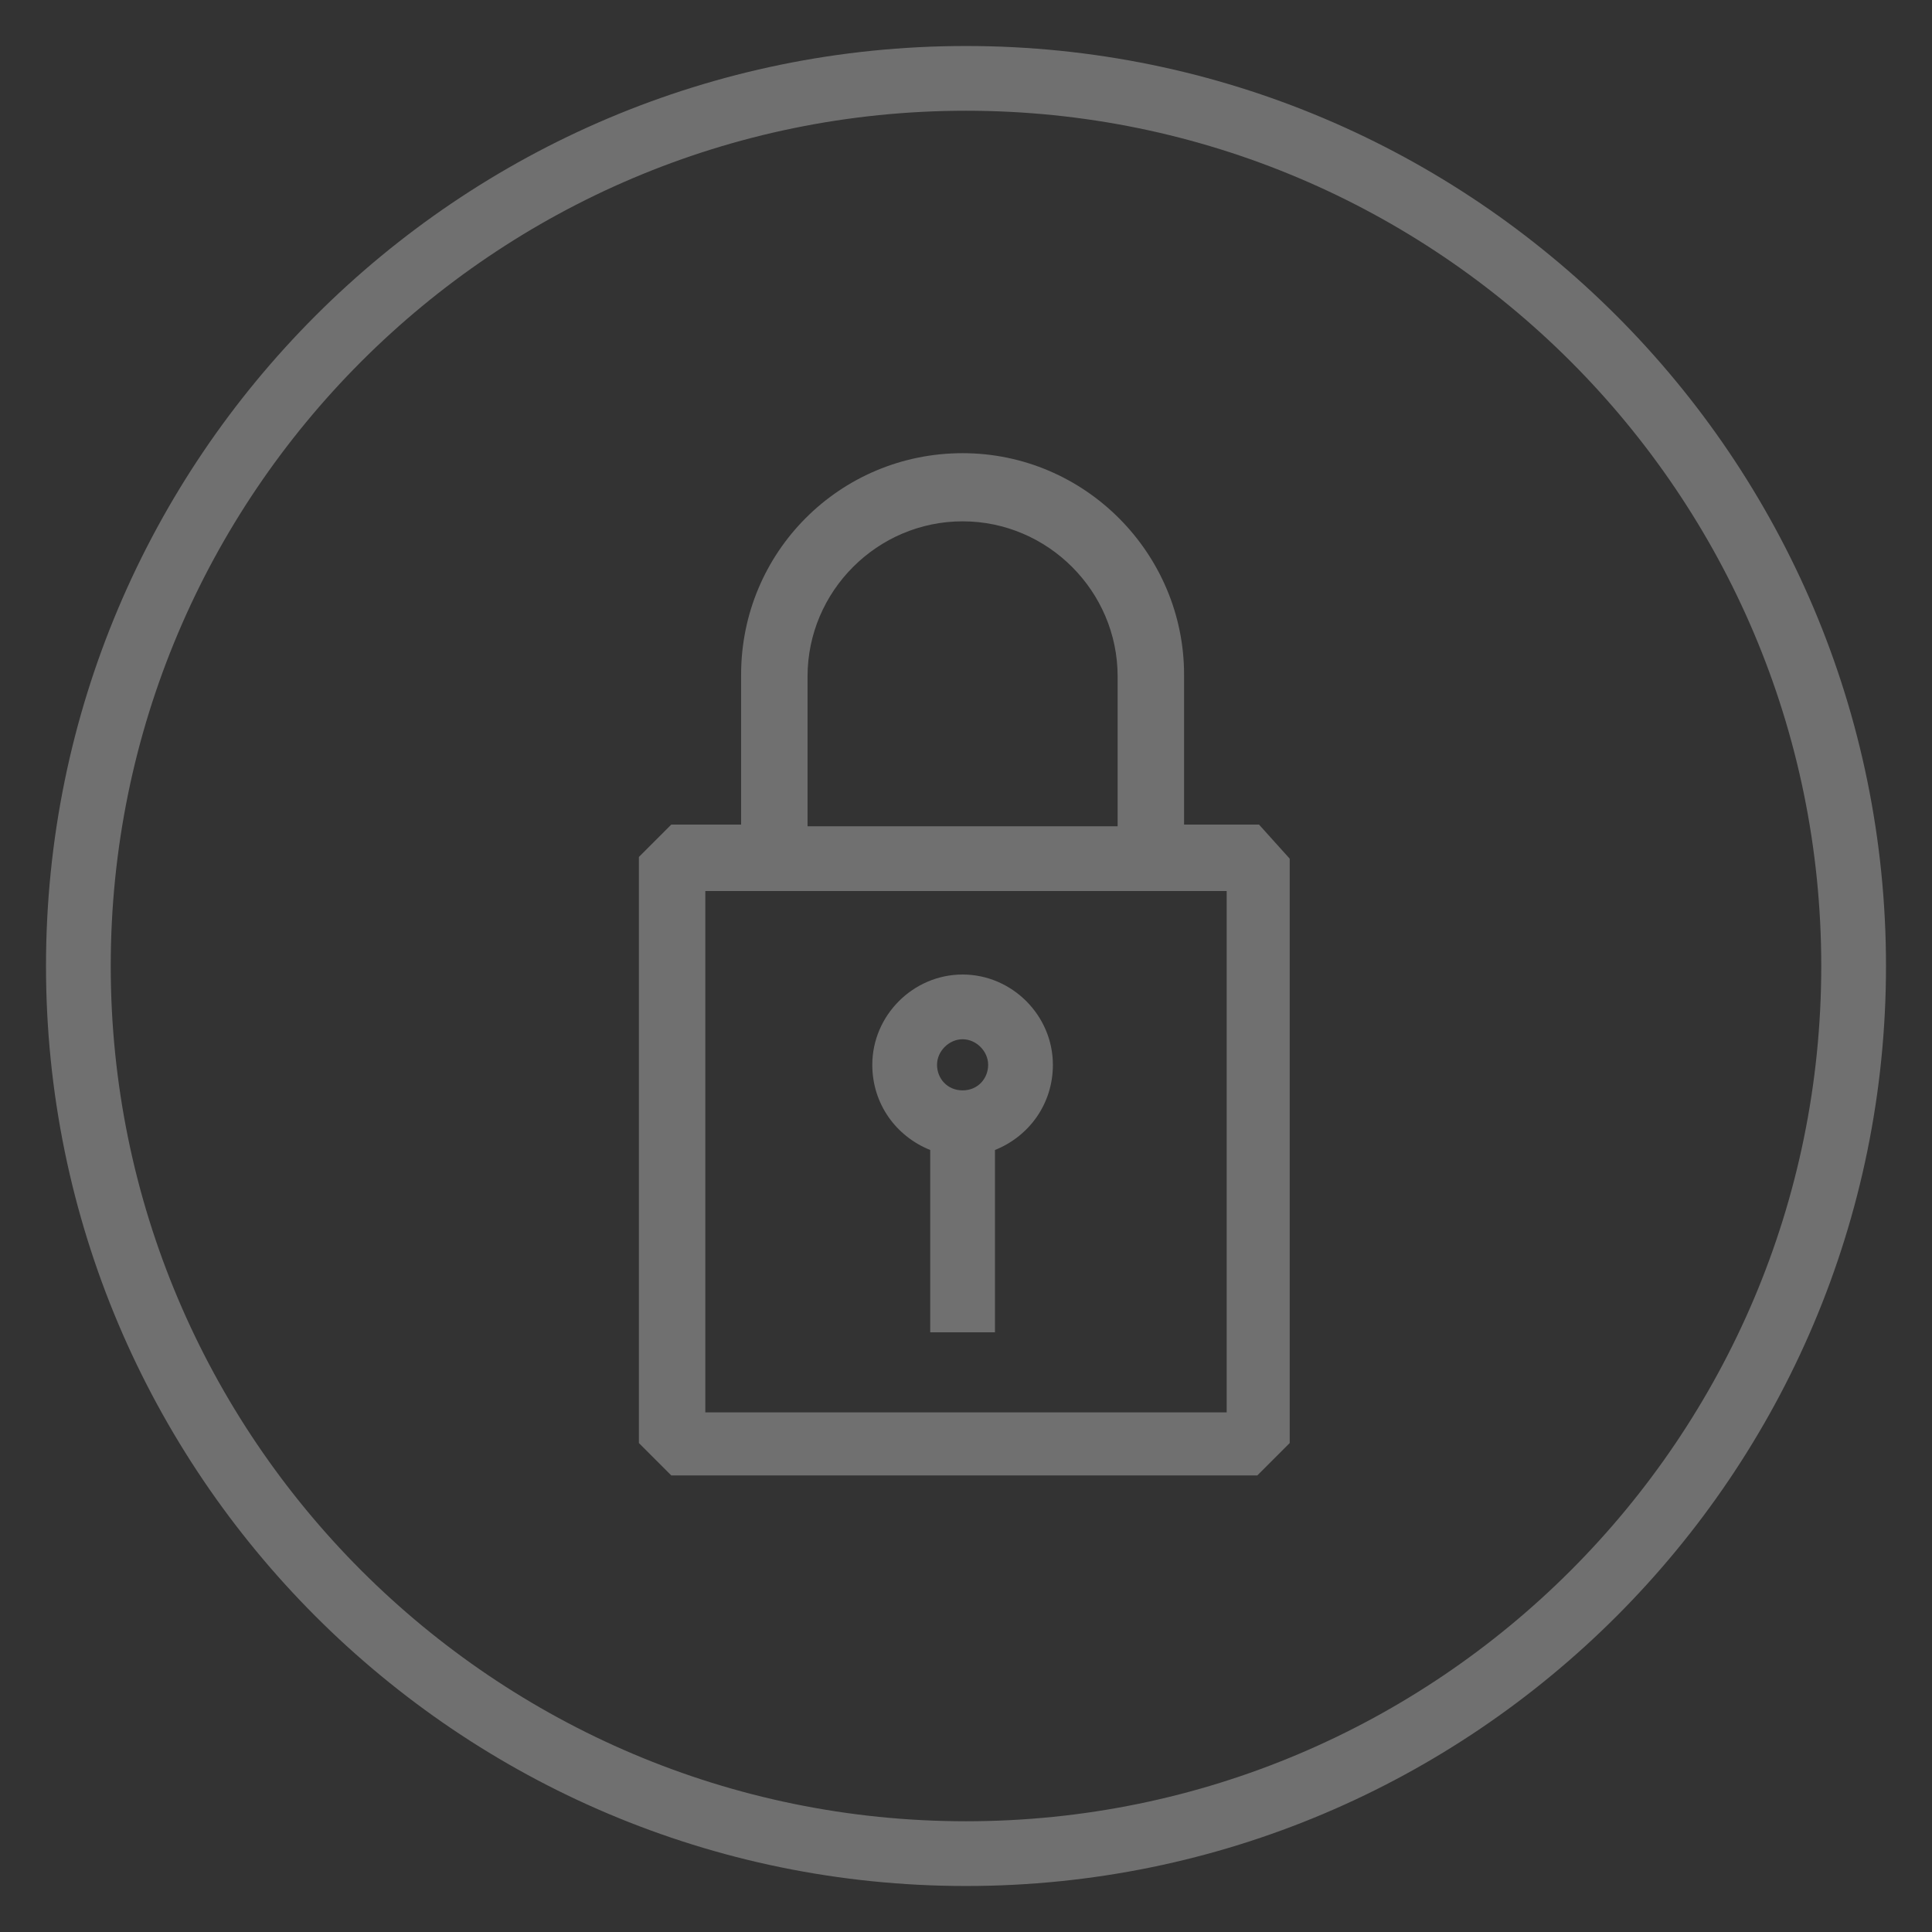
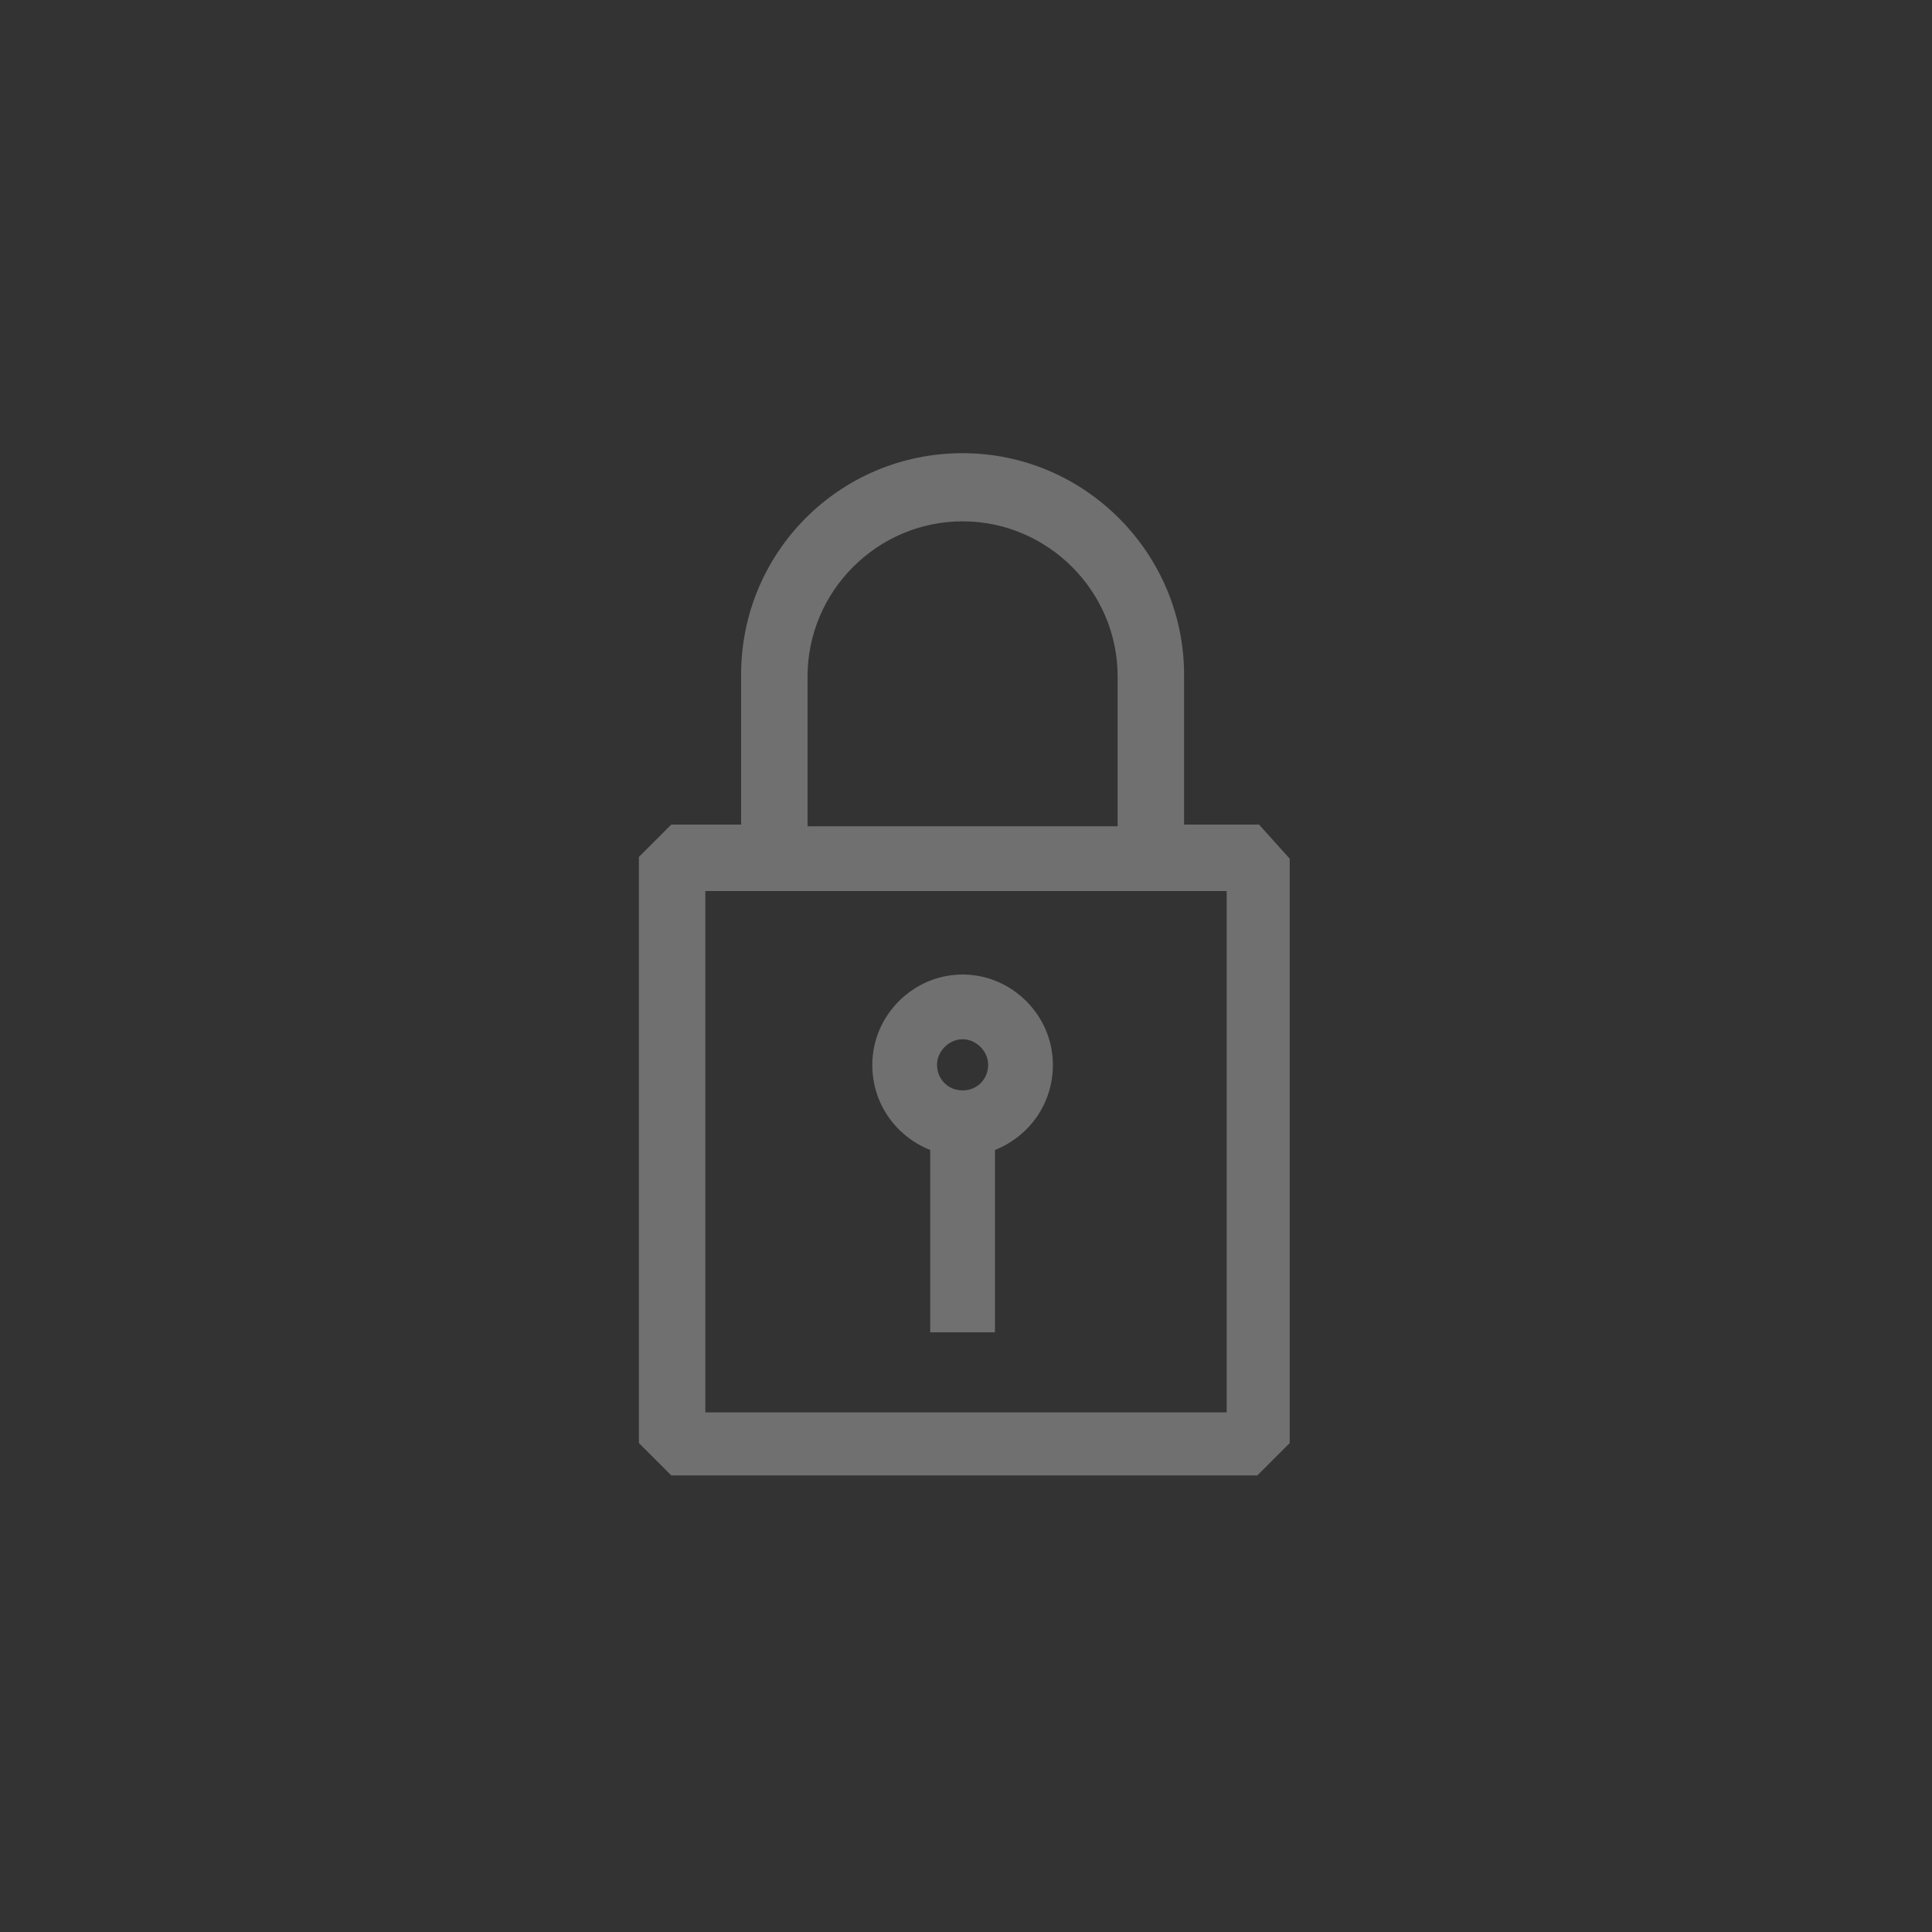
<svg xmlns="http://www.w3.org/2000/svg" version="1.1" id="Layer_1" x="0px" y="0px" viewBox="0 0 113.4 113.4" style="enable-background:new 0 0 113.4 113.4;" xml:space="preserve">
  <rect x="0" y="0" width="113.4" height="113.4" fill="#333333" stroke="none" />
  <style type="text/css">
	.st0{opacity:0.3;}
	.st1{fill:#FFFFFF;}
</style>
  <g class="st0">
    <g>
-       <path class="st1" d="M56.7,2.7c-29.8,0-54,24.2-54,54c0,29.8,24.2,54,54,54c29.8,0,54-24.2,54-54C110.7,26.9,86.5,2.7,56.7,2.7z     M56.7,106.9C29,106.9,6.5,84.4,6.5,56.7C6.5,29,29,6.5,56.7,6.5c27.7,0,50.2,22.5,50.2,50.2C106.9,84.4,84.4,106.9,56.7,106.9z" />
-     </g>
+       </g>
    <g>
      <path class="st1" d="M73.9,48.4h-4.4v-8.8c0-7.1-5.8-13-13-13s-13,5.8-13,13v8.8h-4.1l-1.9,1.9v34.4l1.9,1.9h34.4l1.9-1.9V50.4    L73.9,48.4z M47.4,39.7c0-5,4.1-9.1,9.1-9.1s9.1,4.1,9.1,9.1v8.8H47.4V39.7z M72,82.9H41.4V52.3H72V82.9z" />
      <path class="st1" d="M54.6,67.5v10.7h3.8V67.5c2-0.8,3.4-2.7,3.4-5c0-2.9-2.4-5.3-5.3-5.3s-5.3,2.4-5.3,5.3    C51.2,64.8,52.6,66.7,54.6,67.5z M56.5,61c0.8,0,1.5,0.7,1.5,1.5S57.4,64,56.5,64S55,63.3,55,62.5S55.7,61,56.5,61z" />
    </g>
  </g>
</svg>